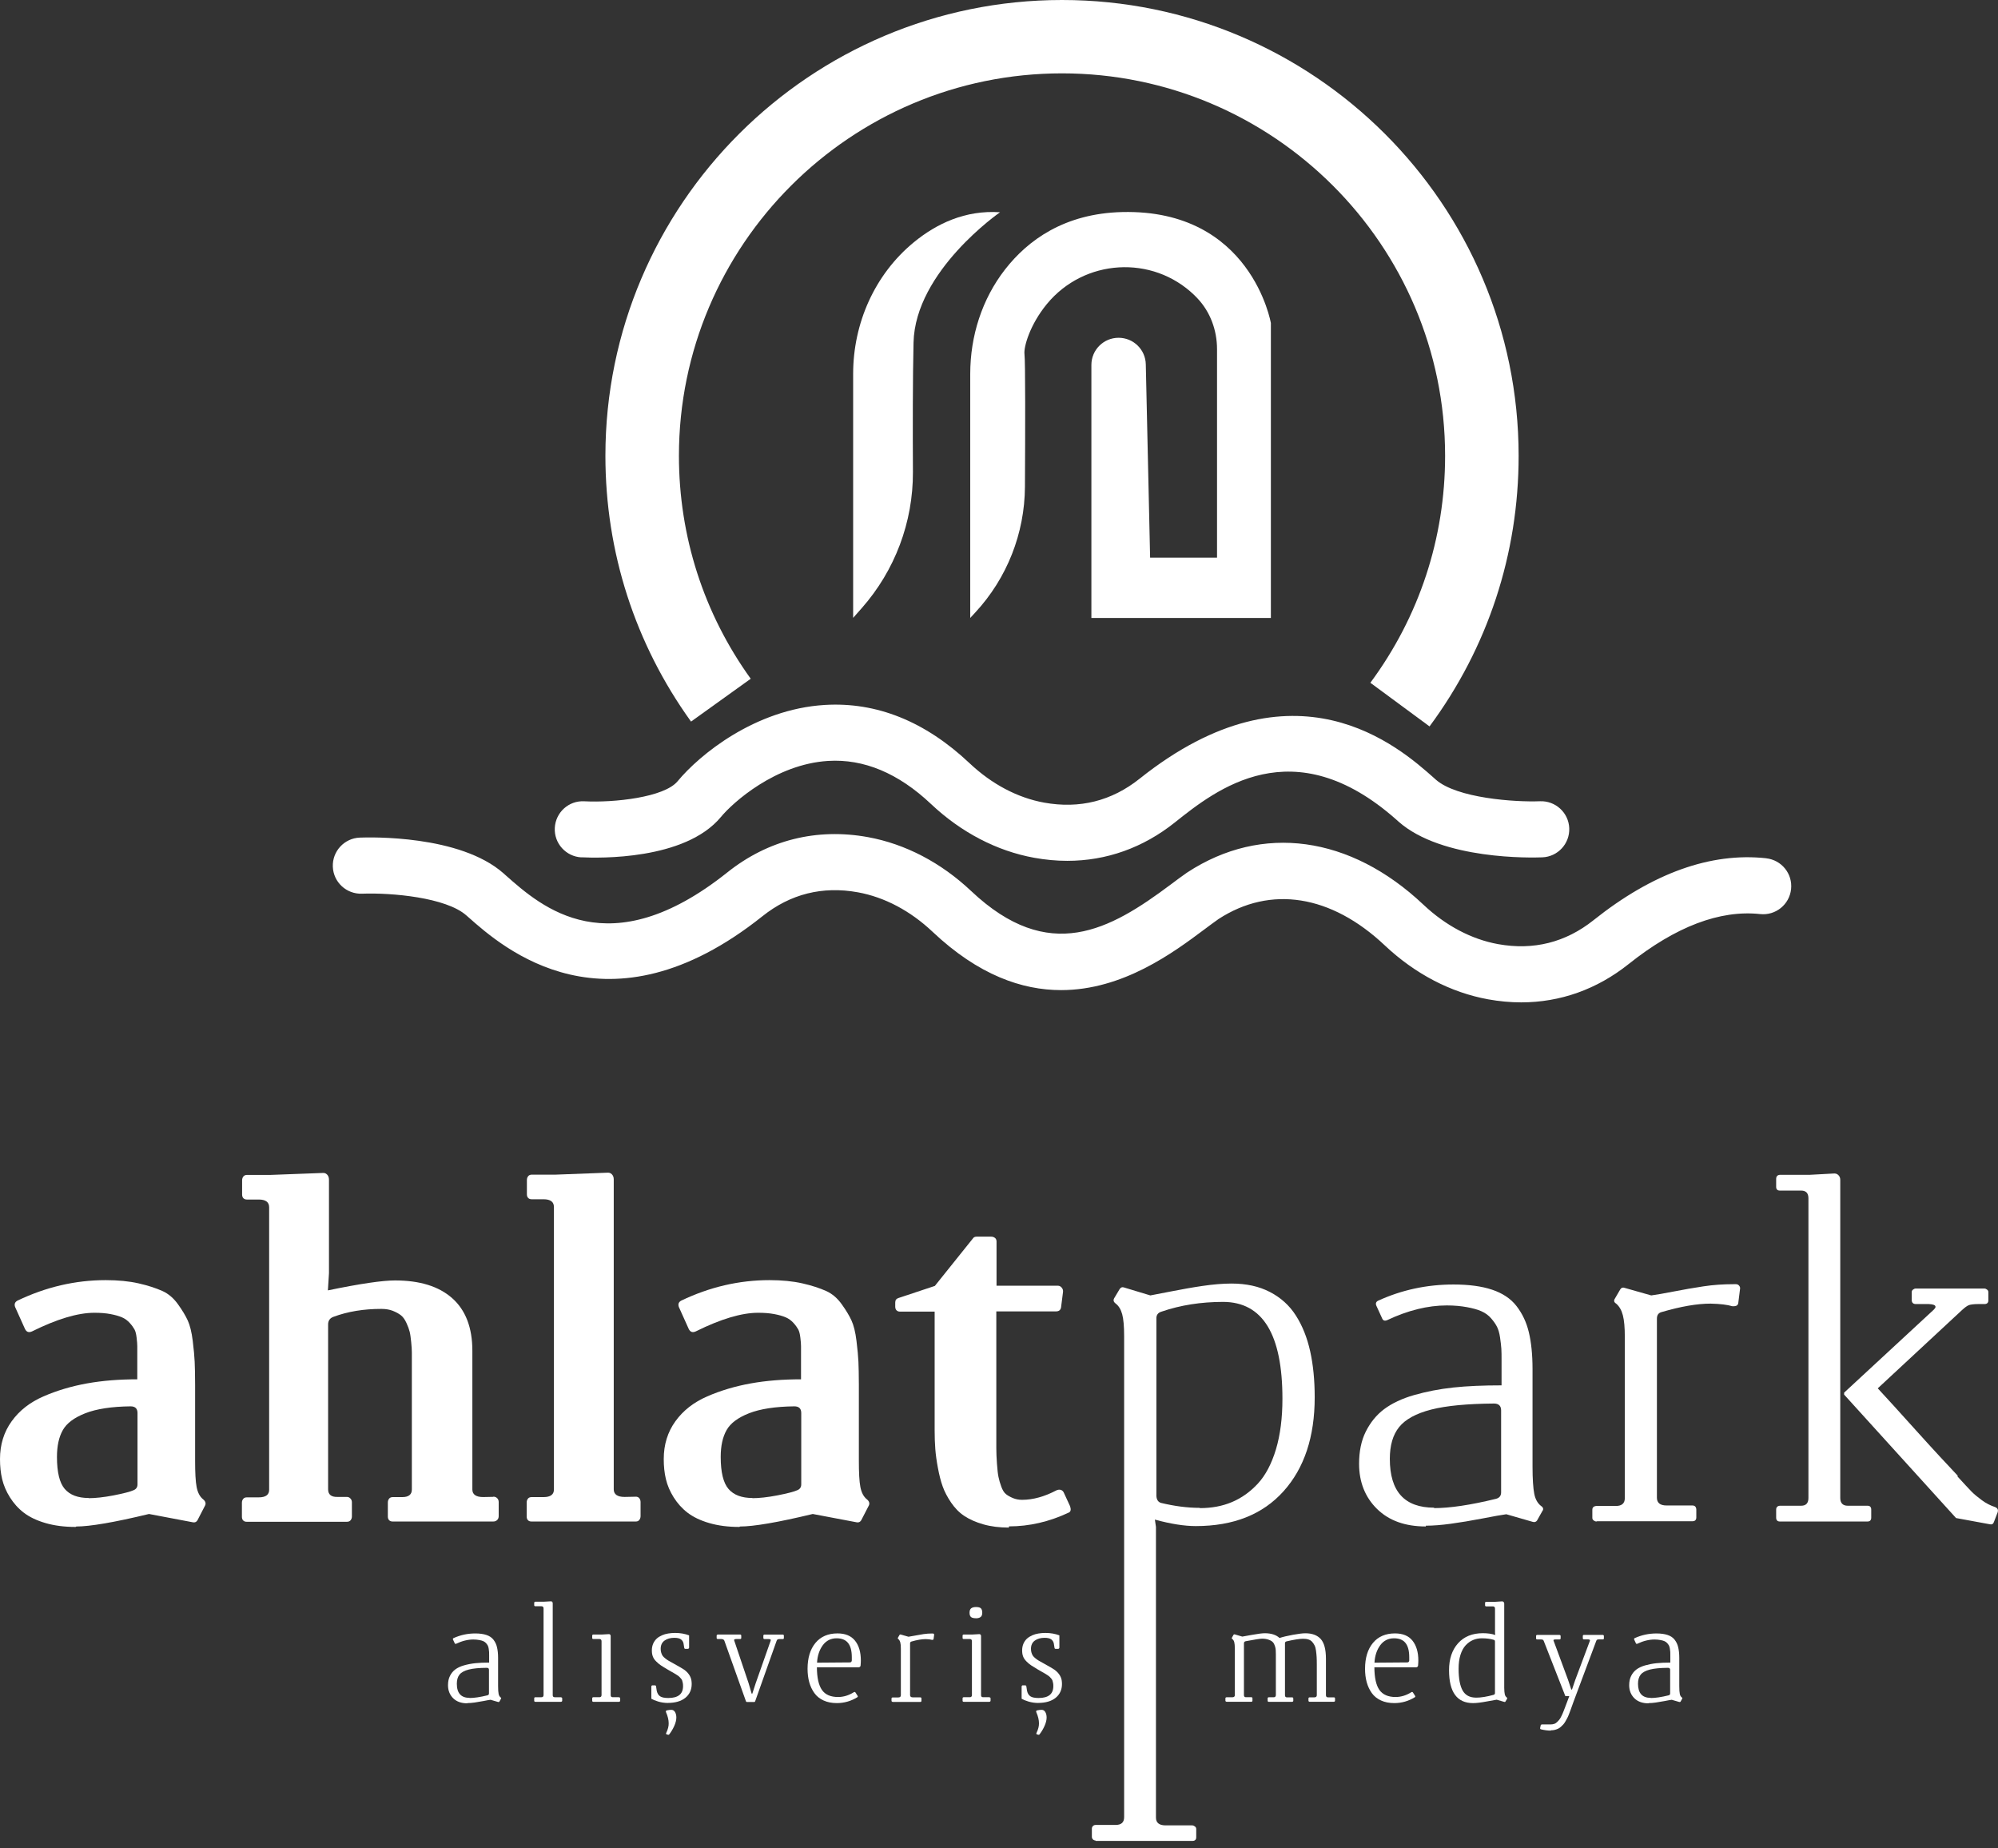
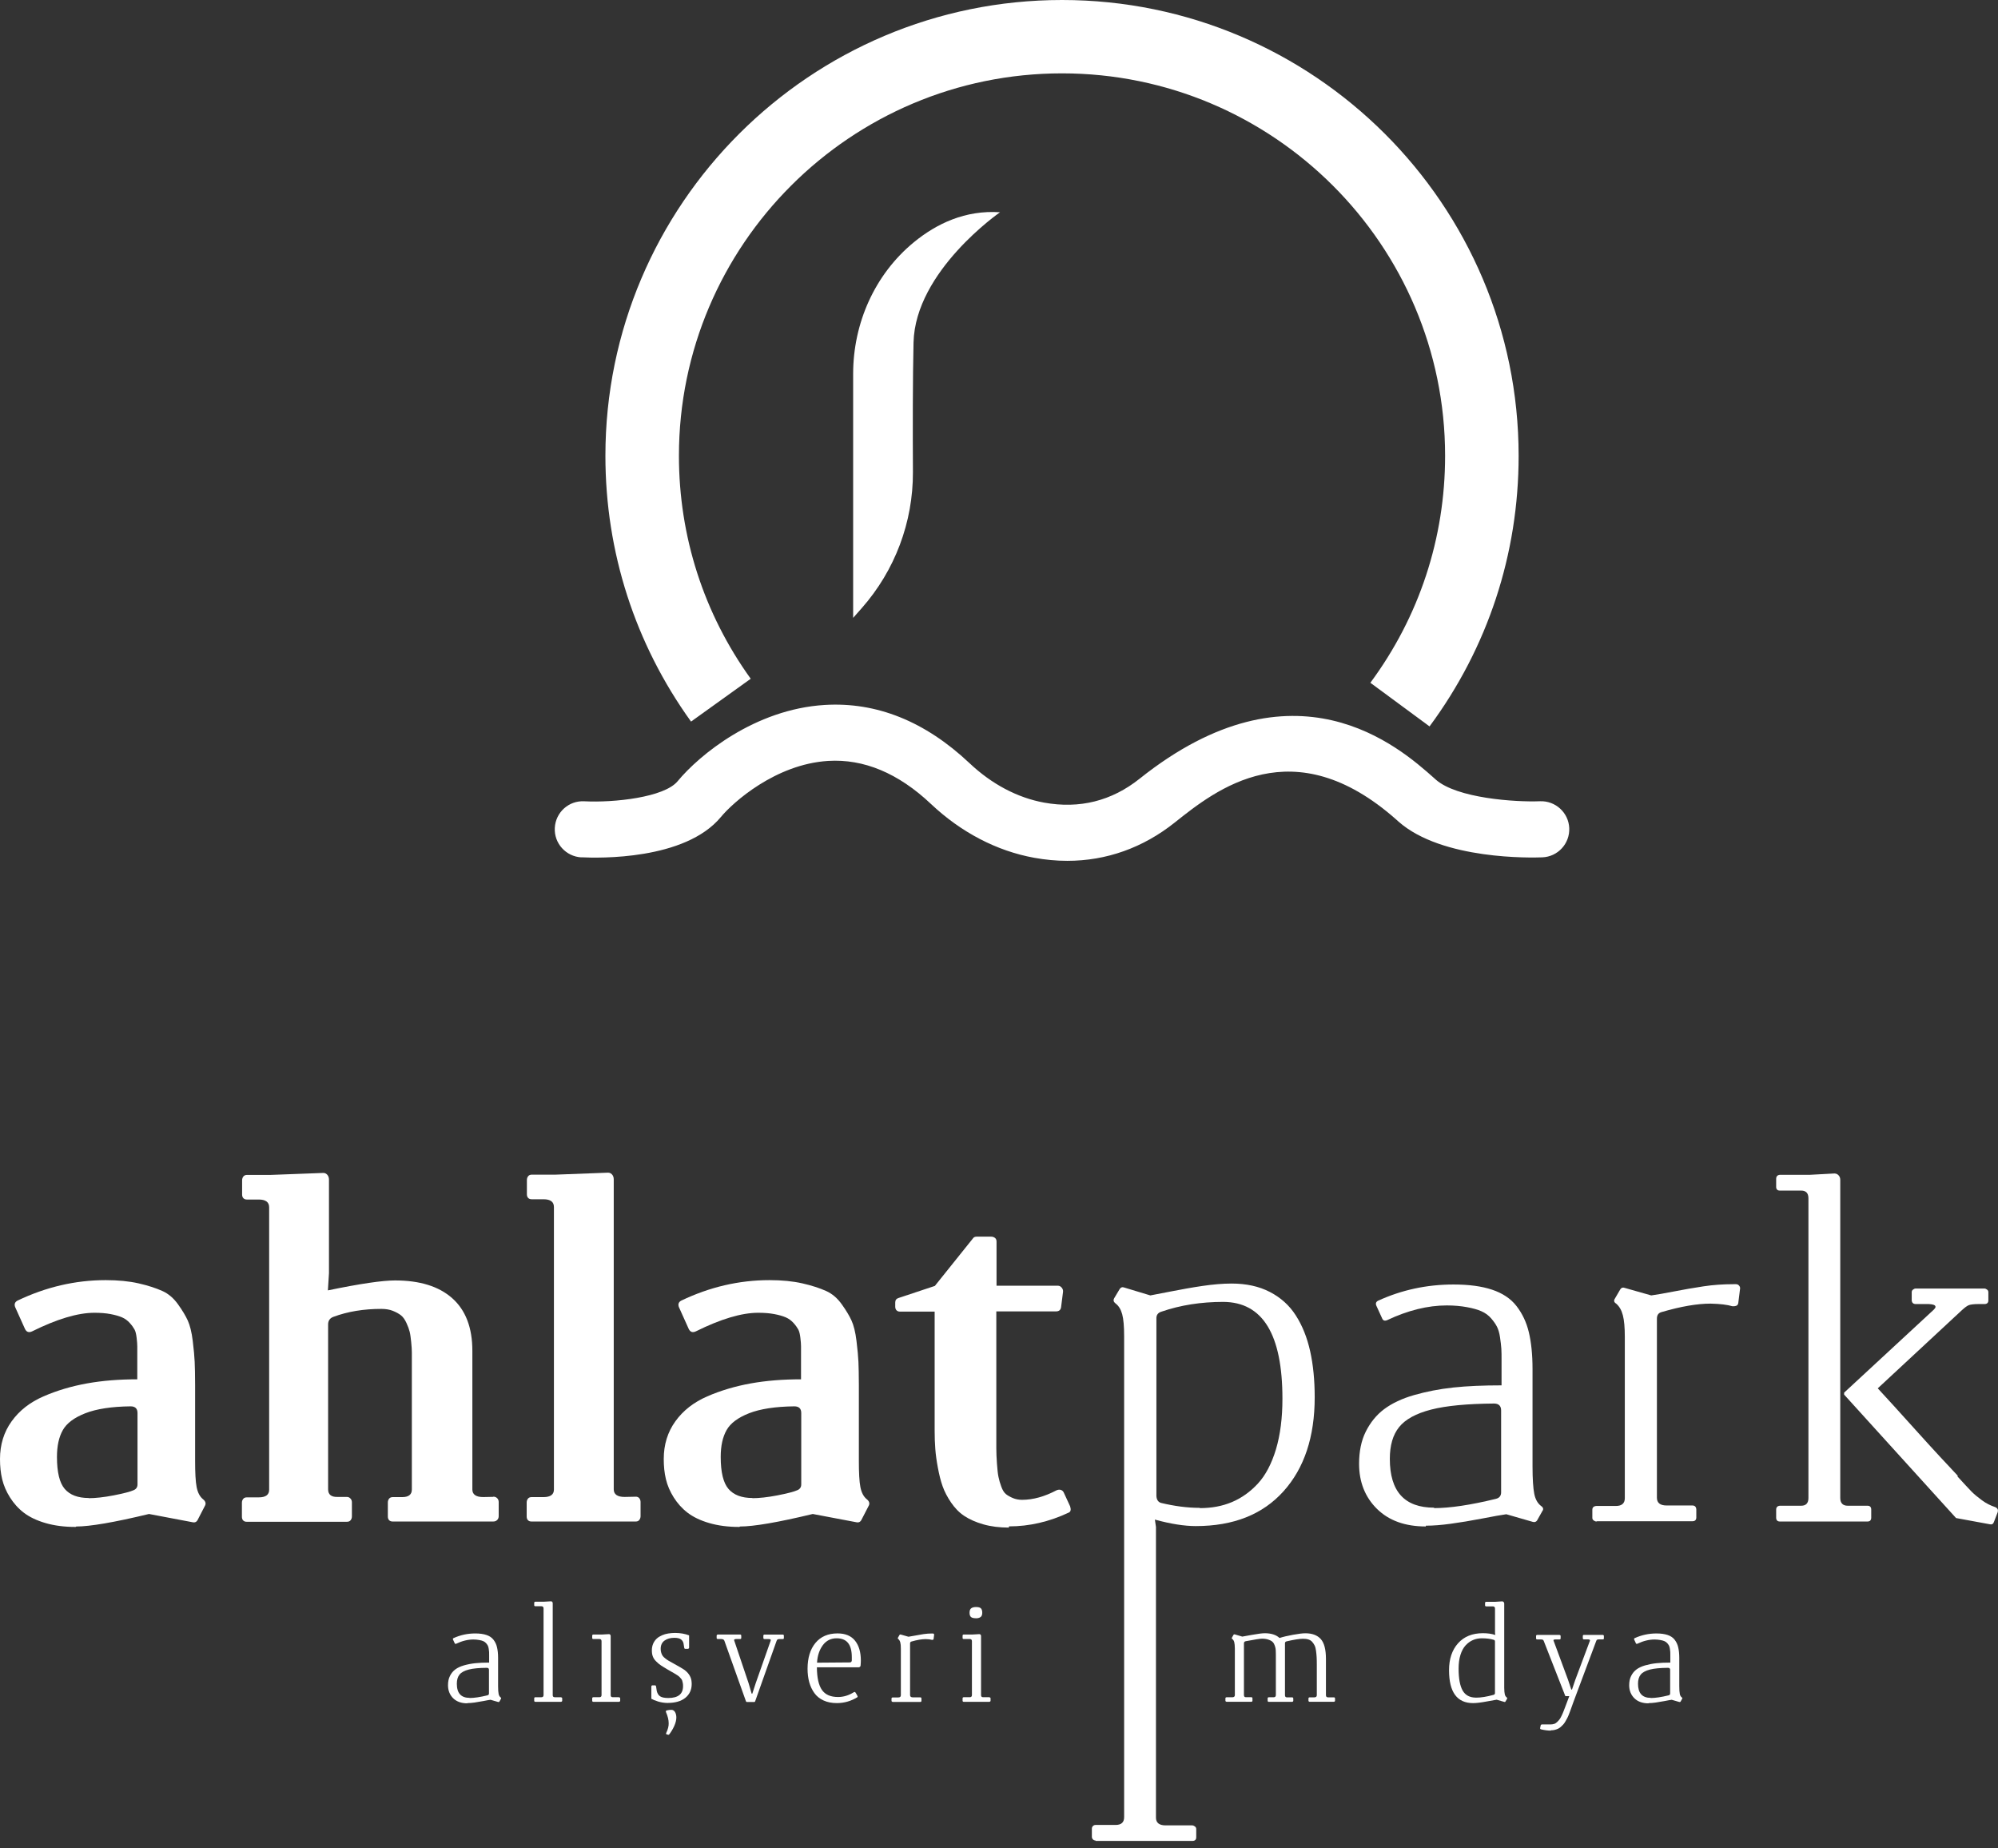
<svg xmlns="http://www.w3.org/2000/svg" width="200" height="185" viewBox="0 0 200 185" fill="none">
  <rect x="0" y="0" width="200" height="185" fill="#333333" stroke="none" />
  <g clip-path="url(#clip0_187_540)">
    <path d="M7.564 152.826C6.438 152.826 5.438 152.696 4.55 152.437C3.663 152.178 2.948 151.832 2.381 151.4C1.818 150.968 1.364 150.449 0.996 149.866C0.628 149.282 0.368 148.677 0.216 148.046C0.065 147.415 0 146.75 0 146.032C0 144.585 0.39 143.327 1.169 142.247C1.948 141.166 3.013 140.341 4.356 139.758C5.698 139.174 7.152 138.742 8.711 138.461C10.27 138.18 11.941 138.051 13.742 138.051V134.74C13.742 134.546 13.72 134.265 13.677 133.898C13.634 133.53 13.569 133.249 13.461 133.055C13.352 132.86 13.201 132.644 12.984 132.407C12.768 132.169 12.508 131.974 12.205 131.845C11.902 131.715 11.512 131.607 11.058 131.521C10.603 131.434 10.062 131.391 9.451 131.391C7.785 131.391 5.702 132.018 3.208 133.254C2.883 133.405 2.645 133.318 2.494 132.994L1.52 130.829C1.411 130.548 1.476 130.332 1.736 130.181C4.576 128.82 7.525 128.124 10.582 128.124C11.815 128.124 12.924 128.232 13.876 128.448C14.829 128.664 15.608 128.924 16.24 129.204C16.868 129.485 17.387 129.939 17.82 130.544C18.253 131.149 18.578 131.689 18.795 132.165C19.011 132.64 19.184 133.31 19.293 134.2C19.401 135.086 19.466 135.782 19.487 136.3C19.509 136.819 19.531 137.597 19.531 138.617V146.21C19.531 147.398 19.574 148.267 19.682 148.828C19.79 149.39 20.007 149.801 20.332 150.06C20.57 150.254 20.635 150.471 20.526 150.687L19.79 152.113C19.682 152.329 19.509 152.415 19.249 152.35L14.915 151.529C11.426 152.372 8.997 152.783 7.633 152.783L7.568 152.826H7.564ZM8.863 149.948C9.534 149.948 10.378 149.861 11.378 149.667C12.374 149.472 13.045 149.299 13.374 149.148C13.634 149.04 13.764 148.846 13.764 148.565V141.426C13.764 140.972 13.526 140.756 13.071 140.756C11.162 140.777 9.646 141.015 8.542 141.447C7.438 141.879 6.676 142.441 6.287 143.137C5.897 143.828 5.702 144.714 5.702 145.821C5.702 147.355 5.962 148.418 6.481 149.023C7.001 149.628 7.802 149.93 8.889 149.93L8.867 149.952L8.863 149.948Z" fill="white" />
    <path d="M49.378 149.797C49.53 149.797 49.66 149.84 49.768 149.948C49.876 150.057 49.919 150.186 49.919 150.337V151.742C49.919 151.893 49.876 152.023 49.768 152.131C49.66 152.239 49.53 152.282 49.378 152.282H39.299C39.148 152.282 39.039 152.239 38.953 152.152C38.866 152.066 38.823 151.936 38.823 151.785V150.381C38.823 150.229 38.866 150.1 38.953 149.992C39.039 149.884 39.169 149.84 39.321 149.84H40.273C40.901 149.84 41.226 149.581 41.226 149.084V135.368C41.226 135.108 41.204 134.763 41.161 134.331C41.117 133.898 41.074 133.553 41.009 133.293C40.944 133.034 40.836 132.732 40.684 132.407C40.533 132.083 40.36 131.824 40.143 131.651C39.927 131.478 39.645 131.327 39.321 131.197C38.996 131.068 38.606 131.003 38.173 131.003C36.416 131.003 34.814 131.262 33.363 131.802C33.017 131.932 32.844 132.191 32.844 132.559V149.067C32.844 149.585 33.168 149.845 33.796 149.823H34.727C34.857 149.823 34.965 149.866 35.073 149.974C35.182 150.082 35.225 150.212 35.225 150.363V151.768C35.225 151.919 35.182 152.049 35.095 152.157C35.008 152.265 34.879 152.308 34.727 152.308H24.691C24.54 152.308 24.431 152.265 24.345 152.178C24.258 152.092 24.215 151.962 24.215 151.811V150.407C24.215 150.255 24.258 150.126 24.345 150.018C24.431 149.91 24.561 149.866 24.713 149.866H25.903C26.596 149.866 26.942 149.607 26.942 149.11V120.834C26.942 120.316 26.596 120.057 25.903 120.057H24.713C24.561 120.057 24.453 120.013 24.366 119.927C24.28 119.841 24.236 119.711 24.236 119.56V118.134C24.236 117.982 24.28 117.853 24.366 117.745C24.453 117.637 24.583 117.593 24.734 117.593H27.098L32.259 117.399C32.454 117.377 32.605 117.42 32.735 117.55C32.865 117.68 32.93 117.853 32.93 118.069V127.438L32.822 129.149C36.052 128.479 38.286 128.155 39.541 128.155C42.014 128.155 43.919 128.739 45.265 129.931C46.607 131.12 47.283 132.874 47.283 135.191V149.08C47.283 149.577 47.651 149.836 48.365 149.836L49.383 149.815L49.378 149.797Z" fill="white" />
    <path d="M63.623 149.797C63.774 149.797 63.904 149.84 63.991 149.948C64.077 150.056 64.121 150.186 64.121 150.337V151.741C64.121 151.893 64.077 152.022 63.991 152.13C63.904 152.238 63.796 152.282 63.644 152.282H53.197C53.045 152.282 52.937 152.238 52.851 152.152C52.764 152.066 52.721 151.936 52.721 151.785V150.38C52.721 150.229 52.764 150.099 52.851 149.991C52.937 149.883 53.067 149.84 53.219 149.84H54.409C55.102 149.84 55.448 149.581 55.448 149.084V120.808C55.448 120.29 55.102 120.03 54.409 120.03H53.219C53.067 120.03 52.959 119.987 52.872 119.901C52.786 119.814 52.742 119.685 52.742 119.533V118.107C52.742 117.956 52.786 117.826 52.872 117.718C52.959 117.61 53.089 117.567 53.24 117.567H55.604L60.765 117.372C60.96 117.351 61.111 117.394 61.241 117.524C61.371 117.653 61.436 117.826 61.436 118.042V149.066C61.436 149.563 61.804 149.823 62.519 149.823L63.623 149.801V149.797Z" fill="white" />
    <path d="M74.005 152.826C72.879 152.826 71.879 152.696 70.992 152.437C70.104 152.178 69.39 151.832 68.823 151.4C68.26 150.968 67.805 150.449 67.437 149.866C67.069 149.282 66.809 148.677 66.658 148.046C66.506 147.415 66.441 146.75 66.441 146.032C66.441 144.585 66.831 143.327 67.61 142.247C68.39 141.166 69.455 140.341 70.797 139.758C72.139 139.174 73.594 138.742 75.153 138.461C76.711 138.18 78.382 138.051 80.183 138.051V134.74C80.183 134.546 80.162 134.265 80.118 133.898C80.075 133.53 80.01 133.249 79.902 133.055C79.794 132.86 79.642 132.644 79.426 132.407C79.209 132.169 78.95 131.974 78.646 131.845C78.343 131.715 77.954 131.607 77.499 131.521C77.044 131.434 76.503 131.391 75.893 131.391C74.226 131.391 72.143 132.018 69.65 133.254C69.325 133.405 69.087 133.318 68.935 132.994L67.961 130.829C67.853 130.548 67.918 130.332 68.178 130.181C71.018 128.82 73.966 128.124 77.023 128.124C78.257 128.124 79.365 128.232 80.318 128.448C81.27 128.664 82.049 128.924 82.682 129.204C83.309 129.485 83.829 129.939 84.262 130.544C84.695 131.149 85.02 131.689 85.236 132.165C85.453 132.64 85.626 133.31 85.734 134.2C85.842 135.086 85.907 135.782 85.929 136.3C85.95 136.819 85.972 137.597 85.972 138.617V146.21C85.972 147.398 86.015 148.267 86.124 148.828C86.232 149.39 86.448 149.801 86.773 150.06C87.011 150.254 87.076 150.471 86.968 150.687L86.232 152.113C86.124 152.329 85.95 152.415 85.691 152.35L81.357 151.529C77.867 152.372 75.438 152.783 74.074 152.783L74.01 152.826H74.005ZM75.304 149.948C75.975 149.948 76.819 149.861 77.82 149.667C78.815 149.472 79.486 149.299 79.815 149.148C80.075 149.04 80.205 148.846 80.205 148.565V141.426C80.205 140.972 79.967 140.756 79.512 140.756C77.603 140.777 76.088 141.015 74.984 141.447C73.88 141.879 73.118 142.441 72.728 143.137C72.338 143.828 72.143 144.714 72.143 145.821C72.143 147.355 72.403 148.418 72.923 149.023C73.442 149.628 74.243 149.93 75.33 149.93L75.308 149.952L75.304 149.948Z" fill="white" />
    <path d="M100.991 152.891C100.039 152.891 99.19 152.783 98.433 152.567C97.675 152.351 97.047 152.07 96.523 151.724C96.004 151.378 95.571 150.925 95.203 150.384C94.835 149.844 94.553 149.304 94.359 148.764C94.164 148.224 94.012 147.597 93.882 146.901C93.752 146.21 93.666 145.583 93.623 145.017C93.579 144.451 93.558 143.829 93.558 143.154V131.275H90.09C89.938 131.275 89.83 131.231 89.743 131.145C89.657 131.059 89.613 130.929 89.613 130.778V130.367C89.613 130.129 89.722 129.978 89.938 129.913L93.579 128.703L97.394 123.945C97.459 123.837 97.588 123.772 97.761 123.772H99.212C99.364 123.772 99.493 123.816 99.602 123.902C99.71 123.989 99.753 124.118 99.753 124.269V128.682H105.888C106.04 128.682 106.17 128.747 106.278 128.876C106.386 129.006 106.429 129.157 106.408 129.308L106.213 130.842C106.17 131.123 105.996 131.253 105.693 131.253H99.731V144.948C99.731 145.402 99.753 145.92 99.796 146.504C99.84 147.087 99.883 147.519 99.948 147.822C100.013 148.124 100.099 148.448 100.229 148.794C100.359 149.14 100.511 149.399 100.706 149.55C100.9 149.702 101.139 149.831 101.398 149.939C101.658 150.047 101.961 150.112 102.308 150.112C103.412 150.112 104.563 149.788 105.754 149.161C105.905 149.097 106.057 149.075 106.187 149.118C106.317 149.161 106.425 149.248 106.49 149.399L107.118 150.76C107.226 151.084 107.183 151.3 106.988 151.387C105.014 152.316 103.022 152.77 101.004 152.77L100.983 152.878L100.991 152.891Z" fill="white" />
    <path d="M109.664 184.209C109.556 184.209 109.469 184.166 109.404 184.101C109.339 184.036 109.296 183.95 109.296 183.842V183.021C109.296 182.913 109.339 182.826 109.404 182.761C109.469 182.696 109.556 182.653 109.664 182.653H111.66C112.244 182.653 112.526 182.394 112.526 181.875V133.721C112.526 132.748 112.461 132.009 112.331 131.534C112.201 131.059 111.985 130.691 111.66 130.454C111.465 130.302 111.422 130.13 111.53 129.935L112.071 129.028C112.179 128.855 112.331 128.79 112.504 128.855L115.149 129.654C115.388 129.611 116.059 129.481 117.167 129.265C118.271 129.049 119.336 128.855 120.375 128.704C121.414 128.552 122.393 128.466 123.28 128.466C124.752 128.466 126.034 128.747 127.116 129.309C128.199 129.87 129.069 130.648 129.718 131.668C130.368 132.684 130.844 133.876 131.147 135.238C131.45 136.599 131.602 138.137 131.602 139.844C131.602 143.803 130.563 146.94 128.48 149.257C126.398 151.573 123.475 152.74 119.7 152.74C118.553 152.74 117.184 152.524 115.604 152.092L115.712 152.826V181.919C115.712 182.437 116.037 182.696 116.686 182.696H119.332C119.44 182.696 119.527 182.74 119.613 182.805C119.7 182.869 119.743 182.956 119.743 183.064V183.885C119.743 184.123 119.613 184.252 119.353 184.252H109.664V184.209ZM120.111 150.942C121.28 150.942 122.345 150.748 123.319 150.337C124.294 149.926 125.164 149.3 125.921 148.479C126.679 147.658 127.285 146.508 127.723 145.06C128.155 143.613 128.372 141.923 128.372 139.996C128.372 133.548 126.398 130.324 122.453 130.302C120.219 130.302 118.163 130.627 116.275 131.275C115.907 131.383 115.734 131.621 115.756 132.009V149.728C115.777 150.095 115.929 150.333 116.21 150.419C117.552 150.743 118.856 150.916 120.09 150.916L120.111 150.938V150.942Z" fill="white" />
    <path d="M142.72 152.778C140.659 152.778 139.036 152.195 137.845 151.028C136.654 149.861 136.044 148.344 136.044 146.508C136.044 145.276 136.26 144.191 136.715 143.284C137.17 142.376 137.776 141.616 138.559 141.032C139.343 140.449 140.339 139.974 141.551 139.628C142.763 139.282 144.067 139.023 145.474 138.872C146.881 138.72 148.487 138.656 150.306 138.656V136.188C150.306 135.691 150.306 135.281 150.284 134.978C150.262 134.675 150.219 134.308 150.154 133.854C150.089 133.401 149.981 133.055 149.851 132.796C149.721 132.536 149.526 132.255 149.266 131.953C149.007 131.65 148.682 131.413 148.292 131.24C147.903 131.067 147.426 130.937 146.842 130.829C146.257 130.721 145.586 130.656 144.824 130.656C142.915 130.656 140.923 131.153 138.862 132.126C138.603 132.234 138.43 132.169 138.343 131.931L137.78 130.7C137.672 130.462 137.737 130.289 137.953 130.181C140.317 129.101 142.828 128.561 145.495 128.561C147.032 128.561 148.314 128.733 149.353 129.079C150.392 129.425 151.219 129.965 151.804 130.721C152.388 131.478 152.799 132.342 153.037 133.34C153.276 134.334 153.406 135.57 153.406 137.018V146.754C153.406 148.029 153.47 148.941 153.579 149.503C153.687 150.064 153.925 150.475 154.271 150.734C154.488 150.885 154.531 151.058 154.38 151.253L153.86 152.182C153.752 152.333 153.6 152.376 153.406 152.312L150.782 151.555C150.284 151.62 149.483 151.771 148.353 151.987C147.227 152.204 146.184 152.376 145.231 152.506C144.279 152.636 143.452 152.701 142.737 152.701L142.716 152.787L142.72 152.778ZM143.543 150.942C145.123 150.942 147.184 150.639 149.743 150.013C150.089 149.926 150.262 149.71 150.262 149.364V141.166C150.262 140.713 150.024 140.475 149.548 140.475C146.881 140.497 144.781 140.691 143.261 141.08C141.746 141.469 140.681 142.052 140.053 142.83C139.425 143.608 139.122 144.671 139.122 146.011C139.122 149.278 140.594 150.898 143.564 150.898L143.543 150.942Z" fill="white" />
    <path d="M159.804 152.281C159.696 152.281 159.609 152.238 159.522 152.173C159.436 152.108 159.393 152.022 159.393 151.914V151.114C159.393 150.877 159.522 150.747 159.804 150.726H161.757C162.341 150.726 162.644 150.466 162.644 149.948V133.807C162.644 132.856 162.579 132.143 162.449 131.642C162.319 131.14 162.103 130.756 161.778 130.475C161.562 130.345 161.518 130.172 161.648 129.978L162.189 129.049C162.298 128.876 162.449 128.833 162.622 128.898L165.289 129.654C165.787 129.589 166.523 129.459 167.524 129.265C168.519 129.07 169.519 128.898 170.515 128.746C171.511 128.595 172.511 128.53 173.529 128.53H173.767C173.897 128.53 174.005 128.573 174.091 128.682C174.178 128.79 174.2 128.898 174.178 129.006L174.005 130.389C173.983 130.605 173.853 130.713 173.615 130.734H173.399C172.901 130.583 172.186 130.497 171.23 130.475C169.887 130.475 168.26 130.756 166.333 131.318C166.008 131.404 165.857 131.62 165.857 131.987V149.9C165.857 150.419 166.181 150.678 166.831 150.678H169.411C169.649 150.678 169.779 150.808 169.801 151.067V151.866C169.801 152.126 169.671 152.255 169.411 152.255H159.873L159.808 152.277L159.804 152.281Z" fill="white" />
    <path d="M184.21 149.926C184.21 150.445 184.47 150.704 184.968 150.704H186.942C187.18 150.704 187.31 150.834 187.31 151.093V151.893C187.31 152.152 187.18 152.282 186.942 152.282H178.162C177.924 152.282 177.794 152.152 177.794 151.893V151.093C177.794 150.855 177.924 150.726 178.162 150.704H180.288C180.786 150.704 181.024 150.445 181.024 149.926V119.939C181.024 119.421 180.786 119.162 180.288 119.162H178.162C177.924 119.162 177.794 119.032 177.794 118.794V117.995C177.794 117.735 177.924 117.606 178.162 117.584H181.154L183.518 117.455C183.712 117.433 183.886 117.476 184.016 117.606C184.145 117.735 184.21 117.887 184.21 118.081V149.926ZM195.913 147.74C196.606 148.496 197.082 149.015 197.364 149.3C197.645 149.581 197.991 149.862 198.403 150.164C198.814 150.467 199.247 150.683 199.702 150.834C199.961 150.942 200.048 151.115 199.961 151.374L199.593 152.325C199.528 152.519 199.398 152.606 199.204 152.562L195.801 151.936L184.596 139.581V139.386L193.571 131.08C193.679 130.972 193.744 130.886 193.744 130.799C193.744 130.626 193.528 130.54 193.073 130.518H191.774C191.514 130.518 191.384 130.389 191.363 130.151V129.33C191.363 129.222 191.406 129.136 191.493 129.071C191.579 129.006 191.666 128.963 191.774 128.963H198.623C198.732 128.963 198.818 129.006 198.905 129.071C198.992 129.136 199.035 129.222 199.035 129.33V130.151C199.035 130.389 198.905 130.518 198.645 130.518H198.039C197.584 130.518 197.26 130.562 197.086 130.626C196.913 130.691 196.675 130.864 196.394 131.123L187.964 138.954C188.808 139.862 190.09 141.27 191.8 143.172C193.515 145.078 194.922 146.59 196.004 147.735H195.918L195.913 147.74Z" fill="white" />
    <path d="M46.772 170.479C46.179 170.479 45.707 170.31 45.365 169.973C45.023 169.636 44.846 169.199 44.846 168.668C44.846 168.313 44.906 167.998 45.041 167.739C45.17 167.475 45.348 167.259 45.573 167.09C45.798 166.922 46.088 166.784 46.435 166.684C46.785 166.585 47.162 166.507 47.569 166.464C47.976 166.421 48.439 166.403 48.963 166.403V165.69C48.963 165.548 48.963 165.427 48.959 165.34C48.955 165.254 48.941 165.146 48.92 165.016C48.903 164.887 48.868 164.783 48.833 164.709C48.794 164.636 48.738 164.554 48.664 164.467C48.591 164.381 48.495 164.312 48.383 164.26C48.27 164.208 48.132 164.173 47.963 164.143C47.794 164.113 47.599 164.091 47.383 164.091C46.833 164.091 46.257 164.234 45.664 164.515C45.59 164.545 45.538 164.528 45.513 164.459L45.348 164.104C45.318 164.035 45.335 163.983 45.4 163.953C46.084 163.642 46.807 163.486 47.578 163.486C48.024 163.486 48.392 163.538 48.69 163.638C48.989 163.737 49.227 163.893 49.396 164.113C49.565 164.333 49.686 164.58 49.751 164.869C49.82 165.154 49.859 165.513 49.859 165.932V168.741C49.859 169.109 49.877 169.372 49.911 169.532C49.942 169.696 50.011 169.813 50.111 169.886C50.171 169.93 50.184 169.982 50.141 170.038L49.989 170.306C49.959 170.349 49.916 170.362 49.859 170.345L49.102 170.124C48.959 170.141 48.725 170.185 48.4 170.249C48.076 170.31 47.777 170.362 47.5 170.401C47.223 170.44 46.984 170.457 46.781 170.457V170.483L46.772 170.479ZM47.006 169.947C47.461 169.947 48.058 169.861 48.794 169.679C48.894 169.653 48.946 169.593 48.946 169.493V167.125C48.946 166.995 48.877 166.926 48.738 166.926C47.967 166.931 47.361 166.987 46.924 167.099C46.487 167.211 46.179 167.38 45.997 167.605C45.816 167.829 45.729 168.136 45.729 168.521C45.729 169.463 46.153 169.934 47.011 169.934V169.947H47.006Z" fill="white" />
    <path d="M56.163 169.883C56.237 169.883 56.276 169.921 56.276 169.995V170.224C56.276 170.254 56.263 170.28 56.237 170.297C56.211 170.315 56.185 170.328 56.155 170.328H53.583C53.514 170.328 53.475 170.289 53.475 170.215V169.982C53.475 169.913 53.514 169.874 53.583 169.87H54.198C54.34 169.87 54.41 169.796 54.41 169.645V160.989C54.41 160.838 54.34 160.764 54.198 160.764H53.583C53.514 160.764 53.475 160.725 53.475 160.656V160.427C53.475 160.354 53.514 160.315 53.583 160.31H54.444L55.129 160.272C55.185 160.267 55.237 160.276 55.271 160.315C55.306 160.354 55.328 160.401 55.328 160.457V169.645C55.323 169.796 55.388 169.87 55.535 169.87H56.163V169.883Z" fill="white" />
    <path d="M61.969 169.882C62.042 169.882 62.081 169.921 62.081 169.995V170.224C62.081 170.254 62.069 170.28 62.042 170.297C62.017 170.315 61.991 170.328 61.96 170.328H59.389C59.319 170.328 59.28 170.289 59.28 170.215V169.982C59.28 169.913 59.319 169.874 59.389 169.869H60.003C60.146 169.869 60.215 169.796 60.215 169.645V164.269C60.215 164.117 60.146 164.044 60.003 164.044H59.389C59.319 164.044 59.28 164.005 59.28 163.936V163.698C59.28 163.668 59.293 163.642 59.311 163.625C59.328 163.608 59.354 163.595 59.384 163.595H60.246L60.93 163.556C60.986 163.551 61.038 163.56 61.073 163.599C61.107 163.638 61.129 163.681 61.129 163.737V169.645C61.125 169.796 61.19 169.869 61.337 169.869H61.96L61.969 169.882Z" fill="white" />
    <path d="M66.883 170.444C66.515 170.444 66.182 170.392 65.883 170.301C65.585 170.206 65.359 170.116 65.199 170.021V168.802C65.199 168.772 65.212 168.746 65.23 168.72C65.247 168.694 65.273 168.681 65.303 168.681H65.559C65.615 168.681 65.654 168.711 65.671 168.78C65.684 168.893 65.71 169.044 65.74 169.23C65.797 169.485 65.909 169.666 66.078 169.779C66.247 169.891 66.524 169.947 66.896 169.947C67.879 169.947 68.373 169.554 68.373 168.759C68.373 168.642 68.368 168.534 68.347 168.439C68.325 168.344 68.308 168.266 68.286 168.197C68.265 168.128 68.217 168.059 68.156 167.989C68.096 167.92 68.044 167.864 68 167.821C67.957 167.778 67.883 167.722 67.775 167.652C67.667 167.583 67.581 167.527 67.511 167.488C67.442 167.449 67.338 167.389 67.186 167.302C67.035 167.216 66.909 167.147 66.819 167.091C66.528 166.922 66.312 166.784 66.16 166.684C66.009 166.585 65.853 166.455 65.693 166.295C65.528 166.14 65.416 165.971 65.351 165.794C65.281 165.621 65.251 165.414 65.251 165.18C65.251 164.938 65.294 164.714 65.381 164.511C65.468 164.312 65.589 164.143 65.732 164.009C65.875 163.875 66.052 163.767 66.251 163.677C66.451 163.59 66.663 163.525 66.883 163.491C67.104 163.456 67.334 163.435 67.572 163.435C68.091 163.435 68.559 163.517 68.979 163.677V164.908C68.979 164.938 68.966 164.964 68.94 164.99C68.914 165.016 68.888 165.029 68.858 165.029H68.607C68.546 165.029 68.507 164.999 68.494 164.934C68.464 164.735 68.438 164.584 68.42 164.485C68.382 164.308 68.295 164.174 68.156 164.074C68.018 163.975 67.801 163.923 67.498 163.923C67.1 163.923 66.771 164.018 66.515 164.204C66.26 164.39 66.134 164.666 66.134 165.029C66.134 165.172 66.152 165.306 66.191 165.422C66.23 165.539 66.273 165.643 66.329 165.721C66.385 165.803 66.472 165.889 66.593 165.984C66.715 166.079 66.819 166.153 66.914 166.209C67.009 166.265 67.152 166.347 67.347 166.451C67.948 166.784 68.334 167.008 68.503 167.125C68.897 167.419 69.135 167.769 69.208 168.167C69.226 168.283 69.239 168.409 69.239 168.543C69.239 169.122 69.027 169.584 68.602 169.93C68.178 170.271 67.589 170.44 66.836 170.44L66.879 170.427L66.883 170.444ZM66.766 173.599C66.671 173.573 66.65 173.517 66.693 173.435C66.862 173.08 66.944 172.76 66.935 172.479C66.935 172.147 66.849 171.779 66.671 171.373C66.628 171.278 66.654 171.218 66.745 171.187C66.927 171.148 67.078 171.131 67.195 171.131C67.36 171.131 67.481 171.205 67.572 171.356C67.658 171.507 67.702 171.689 67.702 171.9C67.702 172.151 67.632 172.432 67.494 172.743C67.355 173.054 67.186 173.335 66.992 173.586C66.961 173.625 66.922 173.638 66.879 173.625L66.766 173.594H66.762L66.766 173.599Z" fill="white" />
    <path d="M74.767 170.349C74.724 170.349 74.693 170.323 74.672 170.28L72.507 164.208C72.464 164.1 72.356 164.044 72.187 164.044H71.849C71.775 164.044 71.736 164.005 71.736 163.936V163.698C71.736 163.668 71.749 163.642 71.775 163.625C71.801 163.608 71.827 163.595 71.858 163.595H74.096C74.126 163.595 74.152 163.608 74.169 163.625C74.187 163.642 74.2 163.668 74.2 163.698V163.936C74.2 164.005 74.161 164.044 74.092 164.044H73.724C73.568 164.044 73.486 164.074 73.486 164.139C73.486 164.144 73.486 164.157 73.49 164.178C73.494 164.195 73.503 164.217 73.507 164.23L74.932 168.456L75.239 169.507H75.308L75.65 168.456L77.14 164.221C77.153 164.191 77.157 164.165 77.157 164.148C77.157 164.087 77.088 164.053 76.949 164.048H76.525C76.456 164.048 76.417 164.01 76.412 163.94V163.703C76.412 163.673 76.425 163.647 76.443 163.629C76.46 163.612 76.486 163.599 76.516 163.599H78.361C78.391 163.599 78.417 163.612 78.434 163.629C78.451 163.647 78.465 163.673 78.465 163.703V163.94C78.465 164.01 78.434 164.048 78.369 164.048H78.014C77.932 164.048 77.871 164.061 77.832 164.087C77.793 164.113 77.763 164.161 77.737 164.23L75.59 170.28C75.577 170.323 75.546 170.349 75.494 170.349H74.745H74.767Z" fill="white" />
-     <path d="M83.772 170.457C83.266 170.457 82.82 170.371 82.439 170.194C82.058 170.021 81.75 169.775 81.521 169.455C81.287 169.135 81.123 168.776 81.006 168.37C80.893 167.964 80.837 167.514 80.837 167.022C80.837 165.937 81.101 165.073 81.625 164.437C82.149 163.802 82.889 163.482 83.833 163.482C84.617 163.482 85.201 163.724 85.591 164.213C85.98 164.701 86.171 165.362 86.171 166.192C86.171 166.291 86.167 166.46 86.145 166.698C86.141 166.749 86.119 166.793 86.084 166.823C86.045 166.853 86.002 166.875 85.959 166.875H81.772C81.776 167.916 81.95 168.673 82.279 169.144C82.608 169.615 83.149 169.848 83.894 169.848C84.439 169.848 84.963 169.684 85.469 169.368C85.539 169.325 85.595 169.338 85.634 169.399L85.842 169.723C85.881 169.783 85.872 169.835 85.829 169.865C85.192 170.259 84.504 170.457 83.764 170.457H83.768H83.772ZM85.08 166.386C85.132 166.386 85.175 166.369 85.21 166.33C85.244 166.291 85.266 166.244 85.266 166.188V165.868C85.266 165.224 85.141 164.749 84.889 164.437C84.638 164.126 84.257 163.971 83.746 163.971C83.171 163.971 82.707 164.2 82.365 164.662C82.023 165.125 81.828 165.704 81.785 166.412L85.084 166.386H85.08Z" fill="white" />
+     <path d="M83.772 170.457C83.266 170.457 82.82 170.371 82.439 170.194C82.058 170.021 81.75 169.775 81.521 169.455C81.287 169.135 81.123 168.776 81.006 168.37C80.893 167.964 80.837 167.514 80.837 167.022C80.837 165.937 81.101 165.073 81.625 164.437C82.149 163.802 82.889 163.482 83.833 163.482C84.617 163.482 85.201 163.724 85.591 164.213C85.98 164.701 86.171 165.362 86.171 166.192C86.171 166.291 86.167 166.46 86.145 166.698C86.141 166.749 86.119 166.793 86.084 166.823C86.045 166.853 86.002 166.875 85.959 166.875H81.772C81.776 167.916 81.95 168.673 82.279 169.144C82.608 169.615 83.149 169.848 83.894 169.848C84.439 169.848 84.963 169.684 85.469 169.368C85.539 169.325 85.595 169.338 85.634 169.399C85.881 169.783 85.872 169.835 85.829 169.865C85.192 170.259 84.504 170.457 83.764 170.457H83.768H83.772ZM85.08 166.386C85.132 166.386 85.175 166.369 85.21 166.33C85.244 166.291 85.266 166.244 85.266 166.188V165.868C85.266 165.224 85.141 164.749 84.889 164.437C84.638 164.126 84.257 163.971 83.746 163.971C83.171 163.971 82.707 164.2 82.365 164.662C82.023 165.125 81.828 165.704 81.785 166.412L85.084 166.386H85.08Z" fill="white" />
    <path d="M89.362 170.336C89.332 170.336 89.306 170.324 89.28 170.306C89.254 170.289 89.241 170.263 89.241 170.233V170.004C89.241 169.935 89.28 169.896 89.358 169.891H89.921C90.09 169.891 90.176 169.818 90.176 169.667V165.008C90.176 164.731 90.159 164.528 90.12 164.386C90.081 164.243 90.02 164.131 89.925 164.049C89.865 164.01 89.852 163.962 89.886 163.906L90.042 163.638C90.073 163.586 90.116 163.578 90.168 163.595L90.938 163.815C91.081 163.798 91.293 163.759 91.584 163.703C91.869 163.647 92.159 163.595 92.445 163.552C92.731 163.508 93.021 163.491 93.315 163.491H93.385C93.424 163.491 93.454 163.504 93.48 163.534C93.506 163.565 93.51 163.595 93.506 163.63L93.454 164.027C93.45 164.088 93.411 164.122 93.341 164.126H93.281C93.138 164.083 92.93 164.057 92.653 164.053C92.263 164.053 91.796 164.135 91.237 164.295C91.142 164.321 91.099 164.381 91.099 164.489V169.658C91.099 169.809 91.194 169.883 91.38 169.883H92.125C92.194 169.883 92.233 169.922 92.237 169.995V170.228C92.237 170.302 92.198 170.341 92.125 170.341H89.354L89.362 170.336Z" fill="white" />
    <path d="M99.043 169.882C99.117 169.882 99.156 169.921 99.156 169.995V170.224C99.156 170.254 99.143 170.28 99.117 170.297C99.091 170.315 99.065 170.328 99.034 170.328H96.463C96.394 170.328 96.355 170.289 96.355 170.215V169.982C96.355 169.913 96.394 169.874 96.463 169.869H97.078C97.22 169.869 97.29 169.796 97.29 169.645V164.269C97.29 164.117 97.22 164.044 97.078 164.044H96.463C96.394 164.044 96.355 164.005 96.355 163.936V163.698C96.355 163.668 96.368 163.642 96.385 163.625C96.402 163.608 96.428 163.595 96.458 163.595H97.32L98.004 163.556C98.06 163.551 98.112 163.56 98.147 163.599C98.186 163.638 98.203 163.681 98.203 163.737V169.645C98.199 169.796 98.264 169.869 98.411 169.869H99.039L99.043 169.882ZM97.697 161.965C97.454 161.965 97.285 161.922 97.19 161.836C97.095 161.749 97.052 161.602 97.052 161.412C97.052 161.2 97.108 161.049 97.22 160.967C97.333 160.885 97.489 160.842 97.688 160.842C97.939 160.842 98.108 160.885 98.195 160.98C98.281 161.075 98.324 161.218 98.324 161.412C98.324 161.62 98.268 161.762 98.156 161.844C98.043 161.926 97.887 161.97 97.688 161.97H97.692L97.697 161.965Z" fill="white" />
-     <path d="M103.949 170.444C103.581 170.444 103.247 170.392 102.949 170.301C102.65 170.211 102.425 170.116 102.265 170.021V168.802C102.265 168.772 102.278 168.746 102.295 168.72C102.312 168.694 102.338 168.681 102.369 168.681H102.624C102.68 168.681 102.719 168.711 102.737 168.78C102.75 168.893 102.776 169.044 102.806 169.23C102.862 169.485 102.975 169.666 103.144 169.779C103.312 169.891 103.589 169.947 103.962 169.947C104.945 169.947 105.438 169.554 105.438 168.759C105.438 168.642 105.434 168.534 105.412 168.439C105.395 168.344 105.373 168.266 105.352 168.197C105.326 168.128 105.282 168.059 105.222 167.989C105.161 167.92 105.109 167.864 105.066 167.821C105.023 167.778 104.949 167.722 104.841 167.652C104.733 167.583 104.646 167.527 104.577 167.488C104.507 167.449 104.399 167.389 104.252 167.302C104.105 167.216 103.975 167.147 103.884 167.091C103.598 166.922 103.377 166.784 103.226 166.684C103.074 166.585 102.918 166.455 102.758 166.295C102.598 166.136 102.481 165.971 102.416 165.794C102.347 165.621 102.317 165.414 102.317 165.18C102.317 164.938 102.36 164.714 102.446 164.511C102.533 164.312 102.654 164.143 102.797 164.009C102.94 163.88 103.118 163.767 103.317 163.677C103.516 163.59 103.728 163.525 103.949 163.491C104.17 163.456 104.399 163.435 104.637 163.435C105.157 163.435 105.624 163.517 106.044 163.677V164.908C106.044 164.938 106.031 164.964 106.005 164.99C105.979 165.016 105.953 165.029 105.923 165.029H105.672C105.611 165.029 105.572 164.999 105.559 164.934C105.529 164.735 105.503 164.584 105.486 164.485C105.447 164.308 105.36 164.174 105.222 164.074C105.083 163.975 104.867 163.923 104.564 163.923C104.165 163.923 103.836 164.018 103.581 164.204C103.325 164.39 103.2 164.666 103.2 165.029C103.2 165.172 103.217 165.306 103.256 165.422C103.295 165.539 103.338 165.643 103.395 165.721C103.451 165.803 103.538 165.889 103.659 165.984C103.776 166.079 103.884 166.153 103.979 166.209C104.074 166.265 104.217 166.347 104.412 166.451C105.014 166.784 105.399 167.008 105.568 167.125C105.962 167.419 106.2 167.769 106.274 168.167C106.291 168.283 106.304 168.409 106.304 168.543C106.304 169.122 106.092 169.584 105.668 169.93C105.243 170.271 104.655 170.44 103.906 170.44L103.949 170.427V170.444ZM103.832 173.599C103.737 173.573 103.715 173.517 103.758 173.435C103.927 173.08 104.009 172.76 104.001 172.479C104.001 172.147 103.914 171.779 103.737 171.373C103.693 171.278 103.719 171.218 103.81 171.187C103.992 171.148 104.144 171.131 104.261 171.131C104.425 171.131 104.551 171.205 104.637 171.356C104.724 171.507 104.767 171.689 104.767 171.9C104.767 172.151 104.698 172.432 104.559 172.743C104.421 173.054 104.252 173.335 104.057 173.586C104.027 173.625 103.988 173.638 103.945 173.625L103.832 173.594H103.828L103.832 173.599Z" fill="white" />
    <path d="M133.524 169.882C133.597 169.882 133.636 169.921 133.636 169.995V170.224C133.636 170.254 133.623 170.28 133.597 170.297C133.571 170.314 133.545 170.327 133.515 170.327H131.099C131.069 170.327 131.043 170.314 131.017 170.297C130.991 170.28 130.978 170.254 130.978 170.224V169.995C130.978 169.925 131.017 169.887 131.095 169.882H131.562C131.731 169.882 131.813 169.809 131.813 169.662V166.615C131.813 166.308 131.809 166.053 131.796 165.855C131.783 165.656 131.766 165.444 131.735 165.224C131.705 165.003 131.662 164.83 131.597 164.701C131.536 164.571 131.454 164.446 131.354 164.333C131.255 164.221 131.129 164.139 130.978 164.091C130.826 164.04 130.644 164.018 130.441 164.018C130.086 164.018 129.527 164.104 128.77 164.282C128.67 164.308 128.618 164.377 128.627 164.489V169.658C128.627 169.809 128.687 169.882 128.809 169.882H129.341C129.415 169.882 129.454 169.921 129.458 169.995V170.228C129.458 170.258 129.445 170.284 129.419 170.301C129.393 170.319 129.367 170.332 129.337 170.332H127.003C126.934 170.332 126.895 170.293 126.891 170.219V169.986C126.891 169.917 126.93 169.878 127.003 169.874H127.493C127.635 169.874 127.713 169.8 127.713 169.649V165.548C127.713 165.379 127.709 165.241 127.7 165.137C127.696 165.029 127.67 164.9 127.618 164.74C127.566 164.575 127.501 164.454 127.41 164.359C127.324 164.264 127.185 164.182 127.003 164.117C126.821 164.048 126.605 164.009 126.345 164.009C126.124 164.009 125.575 164.096 124.696 164.264C124.574 164.29 124.518 164.359 124.518 164.476V169.645C124.518 169.796 124.579 169.869 124.713 169.869H125.263C125.332 169.869 125.371 169.908 125.371 169.982V170.211C125.371 170.284 125.332 170.323 125.263 170.323H122.786C122.756 170.323 122.73 170.31 122.704 170.293C122.678 170.276 122.665 170.25 122.665 170.219V169.986C122.665 169.917 122.704 169.878 122.782 169.874H123.353C123.522 169.874 123.609 169.8 123.609 169.649V164.99C123.605 164.701 123.583 164.489 123.548 164.355C123.509 164.217 123.449 164.113 123.353 164.044C123.297 164.001 123.284 163.949 123.323 163.893L123.475 163.625C123.505 163.573 123.548 163.564 123.605 163.582L124.354 163.802C124.354 163.802 124.674 163.746 125.293 163.633C125.912 163.521 126.35 163.465 126.605 163.465C127.241 163.465 127.739 163.62 128.081 163.94C128.423 163.828 128.878 163.72 129.428 163.62C129.978 163.521 130.389 163.469 130.666 163.469C131.354 163.469 131.865 163.664 132.212 164.048C132.554 164.437 132.727 165.09 132.727 166.023V169.658C132.727 169.809 132.796 169.882 132.935 169.882H133.515H133.524Z" fill="white" />
-     <path d="M139.572 170.457C139.065 170.457 138.619 170.371 138.238 170.194C137.857 170.021 137.55 169.775 137.32 169.455C137.091 169.135 136.922 168.776 136.809 168.37C136.697 167.964 136.641 167.514 136.641 167.022C136.641 165.937 136.905 165.073 137.429 164.437C137.952 163.802 138.693 163.482 139.637 163.482C140.42 163.482 141.009 163.724 141.394 164.213C141.78 164.701 141.975 165.362 141.975 166.192C141.975 166.291 141.97 166.46 141.949 166.698C141.944 166.749 141.923 166.793 141.888 166.823C141.853 166.853 141.806 166.875 141.762 166.875H137.576C137.58 167.916 137.749 168.673 138.082 169.144C138.416 169.61 138.953 169.848 139.697 169.848C140.243 169.848 140.767 169.684 141.273 169.368C141.343 169.325 141.399 169.338 141.438 169.399L141.646 169.723C141.685 169.783 141.676 169.835 141.633 169.865C140.996 170.259 140.308 170.457 139.567 170.457H139.572ZM140.879 166.386C140.931 166.386 140.975 166.369 141.009 166.33C141.048 166.291 141.065 166.244 141.065 166.188V165.868C141.065 165.224 140.94 164.749 140.689 164.437C140.438 164.126 140.057 163.971 139.546 163.971C138.97 163.971 138.507 164.2 138.165 164.662C137.823 165.125 137.628 165.704 137.584 166.412L140.884 166.386H140.879Z" fill="white" />
    <path d="M147.456 170.458C145.85 170.458 145.049 169.36 145.049 167.165C145.049 166.045 145.348 165.146 145.949 164.472C146.551 163.798 147.382 163.461 148.439 163.461C148.902 163.461 149.313 163.517 149.677 163.638L149.651 163.426V161.002C149.651 160.851 149.578 160.777 149.43 160.777H148.768C148.694 160.777 148.655 160.738 148.655 160.669V160.432C148.655 160.362 148.694 160.324 148.768 160.319H149.681L150.353 160.276C150.409 160.272 150.461 160.289 150.504 160.332C150.547 160.375 150.573 160.427 150.573 160.483V168.941C150.578 169.23 150.599 169.442 150.63 169.576C150.66 169.714 150.725 169.814 150.816 169.883C150.872 169.926 150.885 169.978 150.855 170.034L150.699 170.298C150.669 170.349 150.63 170.358 150.586 170.341L149.816 170.116C149.759 170.12 149.439 170.177 148.85 170.289C148.261 170.401 147.798 170.458 147.46 170.458H147.456ZM147.737 169.913C148.244 169.913 148.833 169.818 149.504 169.632C149.599 169.606 149.647 169.546 149.647 169.451V164.291C149.647 164.196 149.604 164.139 149.521 164.122C149.188 164.023 148.794 163.971 148.339 163.971C148.019 163.971 147.725 164.027 147.452 164.144C147.179 164.26 146.932 164.438 146.711 164.675C146.491 164.913 146.317 165.233 146.192 165.63C146.066 166.028 146.006 166.49 146.006 167.018C146.006 168.003 146.144 168.733 146.413 169.204C146.681 169.671 147.127 169.909 147.746 169.909H147.742L147.737 169.913Z" fill="white" />
    <path d="M155.236 173.211C154.929 173.211 154.604 173.167 154.262 173.085C154.193 173.072 154.162 173.029 154.167 172.956L154.223 172.688C154.236 172.632 154.275 172.601 154.336 172.593H155.206C155.336 172.593 155.457 172.575 155.561 172.541C155.669 172.511 155.769 172.446 155.86 172.359C155.951 172.273 156.033 172.186 156.102 172.096C156.171 172.009 156.245 171.875 156.327 171.702C156.409 171.53 156.479 171.37 156.526 171.236C156.578 171.097 156.652 170.903 156.747 170.661L157.085 169.758H156.691L154.53 164.239C154.504 164.179 154.474 164.131 154.431 164.114C154.388 164.097 154.314 164.084 154.206 164.084H153.868C153.799 164.084 153.76 164.045 153.76 163.976V163.738C153.76 163.708 153.773 163.682 153.79 163.664C153.807 163.647 153.833 163.634 153.864 163.634H156.098C156.128 163.634 156.154 163.647 156.18 163.664C156.206 163.682 156.219 163.708 156.219 163.738V163.976C156.219 164.045 156.18 164.084 156.106 164.084H155.738C155.583 164.084 155.5 164.114 155.5 164.17C155.5 164.183 155.505 164.2 155.518 164.226L156.964 168.133L157.284 169.097H157.358L157.682 168.142L159.146 164.231C159.15 164.205 159.159 164.187 159.159 164.179C159.159 164.118 159.089 164.084 158.951 164.079H158.553C158.483 164.079 158.444 164.04 158.44 163.971V163.734C158.44 163.703 158.453 163.677 158.47 163.66C158.488 163.643 158.514 163.63 158.544 163.63H160.427C160.458 163.63 160.484 163.643 160.51 163.66C160.536 163.677 160.549 163.703 160.549 163.734V163.971C160.549 164.04 160.518 164.079 160.453 164.079H160.129C160.012 164.079 159.929 164.084 159.886 164.105C159.843 164.123 159.812 164.161 159.791 164.218L157.501 170.346C157.462 170.454 157.414 170.596 157.349 170.769C157.288 170.942 157.236 171.089 157.197 171.193C157.158 171.296 157.111 171.43 157.046 171.59C156.981 171.75 156.929 171.88 156.877 171.97C156.825 172.065 156.764 172.178 156.691 172.303C156.617 172.428 156.548 172.528 156.479 172.601C156.409 172.675 156.327 172.757 156.236 172.839C156.141 172.921 156.05 172.982 155.955 173.025C155.86 173.068 155.756 173.107 155.634 173.137C155.513 173.167 155.392 173.18 155.253 173.18L155.227 173.206L155.236 173.211Z" fill="white" />
    <path d="M165.009 170.48C164.416 170.48 163.944 170.311 163.602 169.974C163.26 169.637 163.082 169.2 163.082 168.669C163.082 168.314 163.143 167.999 163.277 167.74C163.407 167.476 163.584 167.26 163.809 167.091C164.035 166.923 164.325 166.785 164.671 166.685C165.022 166.586 165.398 166.508 165.805 166.465C166.212 166.422 166.676 166.404 167.199 166.404V165.691C167.199 165.549 167.199 165.428 167.195 165.341C167.191 165.255 167.178 165.147 167.156 165.017C167.139 164.887 167.104 164.784 167.07 164.71C167.031 164.637 166.974 164.555 166.901 164.468C166.827 164.382 166.732 164.313 166.619 164.261C166.507 164.209 166.368 164.174 166.199 164.144C166.03 164.114 165.836 164.092 165.619 164.092C165.069 164.092 164.493 164.235 163.9 164.516C163.827 164.546 163.775 164.529 163.749 164.46L163.584 164.105C163.554 164.036 163.571 163.984 163.636 163.954C164.32 163.643 165.043 163.487 165.814 163.487C166.26 163.487 166.628 163.539 166.927 163.639C167.225 163.738 167.464 163.894 167.632 164.114C167.801 164.334 167.922 164.581 167.987 164.87C168.057 165.155 168.096 165.514 168.096 165.933V168.742C168.096 169.11 168.113 169.373 168.148 169.533C168.178 169.697 168.247 169.814 168.347 169.887C168.407 169.931 168.42 169.983 168.377 170.039L168.226 170.307C168.195 170.35 168.152 170.363 168.096 170.346L167.338 170.125C167.195 170.142 166.961 170.186 166.637 170.25C166.312 170.311 166.013 170.363 165.736 170.402C165.459 170.441 165.221 170.458 165.017 170.458V170.484L165.009 170.48ZM165.242 169.948C165.697 169.948 166.295 169.862 167.031 169.68C167.13 169.654 167.182 169.594 167.182 169.494V167.126C167.182 166.996 167.113 166.927 166.974 166.927C166.204 166.932 165.598 166.988 165.16 167.1C164.723 167.212 164.416 167.381 164.234 167.606C164.052 167.83 163.965 168.137 163.965 168.522C163.965 169.464 164.39 169.935 165.247 169.935V169.948H165.242Z" fill="white" />
    <path d="M58.198 85.803C59.9 85.89 68.572 86.11 72.165 81.767C73.364 80.315 77.633 76.482 82.894 76.158C86.466 75.937 89.925 77.385 93.181 80.458C96.203 83.31 99.775 85.172 103.516 85.851C104.637 86.054 105.745 86.158 106.836 86.158C110.742 86.158 114.413 84.857 117.591 82.325C121.734 79.023 129.441 72.878 139.784 82.044L139.996 82.234C144.365 86.093 153.37 85.847 154.384 85.808C155.938 85.747 157.146 84.438 157.081 82.886C157.02 81.335 155.7 80.133 154.154 80.194C151.665 80.293 145.837 79.896 143.724 78.029L143.521 77.847C140.087 74.801 129.631 65.535 114.075 77.938C111.278 80.168 108.062 80.972 104.52 80.332C101.857 79.848 99.272 78.483 97.047 76.382C92.614 72.199 87.734 70.237 82.547 70.557C75.559 70.985 70.005 75.561 67.827 78.193C66.489 79.809 61.462 80.35 58.488 80.198C56.929 80.112 55.617 81.309 55.535 82.86C55.453 84.407 56.648 85.73 58.202 85.812L58.198 85.803Z" fill="white" />
-     <path d="M176.789 85.899C171.234 85.298 165.424 87.385 159.51 92.1C156.713 94.33 153.496 95.134 149.954 94.494C147.292 94.01 144.707 92.644 142.481 90.544C135.16 83.634 126.328 82.428 118.859 87.312C118.851 87.32 118.842 87.325 118.829 87.333C118.816 87.342 118.807 87.346 118.794 87.355C118.288 87.705 117.747 88.111 117.175 88.539C111.105 93.077 105.009 96.538 97.216 89.183C94.194 86.331 90.622 84.468 86.881 83.785C81.742 82.852 76.875 84.071 72.806 87.316C60.956 96.763 54.227 90.799 50.612 87.597L50.4 87.407C46.032 83.548 37.026 83.794 36.013 83.833C34.463 83.893 33.255 85.203 33.316 86.75C33.376 88.297 34.679 89.503 36.238 89.447C39.195 89.334 44.642 89.823 46.672 91.612L46.88 91.793C50.313 94.835 60.769 104.101 76.321 91.702C79.118 89.472 82.335 88.664 85.877 89.308C88.539 89.792 91.124 91.158 93.349 93.258C97.943 97.593 102.303 99.097 106.217 99.097C112.426 99.097 117.5 95.307 120.548 93.029C121.063 92.644 121.552 92.281 121.968 91.988C127.181 88.595 133.246 89.555 138.615 94.619C141.637 97.467 145.209 99.334 148.95 100.017C150.071 100.22 151.179 100.324 152.271 100.324C156.176 100.324 159.847 99.023 163.025 96.491C167.736 92.735 172.165 91.054 176.187 91.486C177.733 91.655 179.118 90.54 179.287 88.997C179.456 87.454 178.339 86.072 176.793 85.903L176.789 85.899Z" fill="white" />
    <path d="M143.092 72.701L137.173 68.336C142.066 61.724 144.655 53.868 144.655 45.618C144.655 24.512 127.453 7.342 106.308 7.342C85.162 7.342 67.961 24.512 67.961 45.618C67.961 53.686 70.446 61.404 75.148 67.934L69.173 72.221C63.566 64.434 60.601 55.238 60.601 45.618C60.601 20.467 81.105 0 106.308 0C131.51 0 152.015 20.467 152.015 45.622C152.015 55.454 148.932 64.818 143.096 72.705L143.092 72.701Z" fill="white" />
    <path d="M85.4 61.841V37.42C85.4 32.355 87.556 27.467 91.475 24.248C93.739 22.39 96.623 21.007 100.104 21.244C100.104 21.244 91.609 27.113 91.445 34.287C91.362 37.848 91.362 42.982 91.384 47.243C91.406 52.256 89.583 57.1 86.262 60.864L85.4 61.841Z" fill="white" />
-     <path d="M97.121 61.84V37.42C97.121 33.651 98.29 29.943 100.606 26.97C102.879 24.049 106.546 21.357 112.352 21.223C125.254 20.924 127.215 32.337 127.215 32.337V61.849H109.248V36.525C109.248 35.021 110.469 33.807 111.971 33.807C113.452 33.807 114.664 34.987 114.694 36.465L115.127 55.816H121.825V34.948C121.825 33.055 121.15 31.205 119.842 29.835C119.747 29.736 119.647 29.637 119.548 29.537C115.331 25.475 108.525 25.903 104.801 30.419C103.074 32.515 102.463 34.745 102.55 35.44C102.645 36.205 102.628 43.12 102.597 48.72C102.571 53.388 100.801 57.873 97.627 61.3L97.116 61.853L97.121 61.84Z" fill="white" />
  </g>
  <defs>
    <clipPath id="clip0_187_540">
      <rect width="200" height="184.252" fill="white" />
    </clipPath>
  </defs>
</svg>